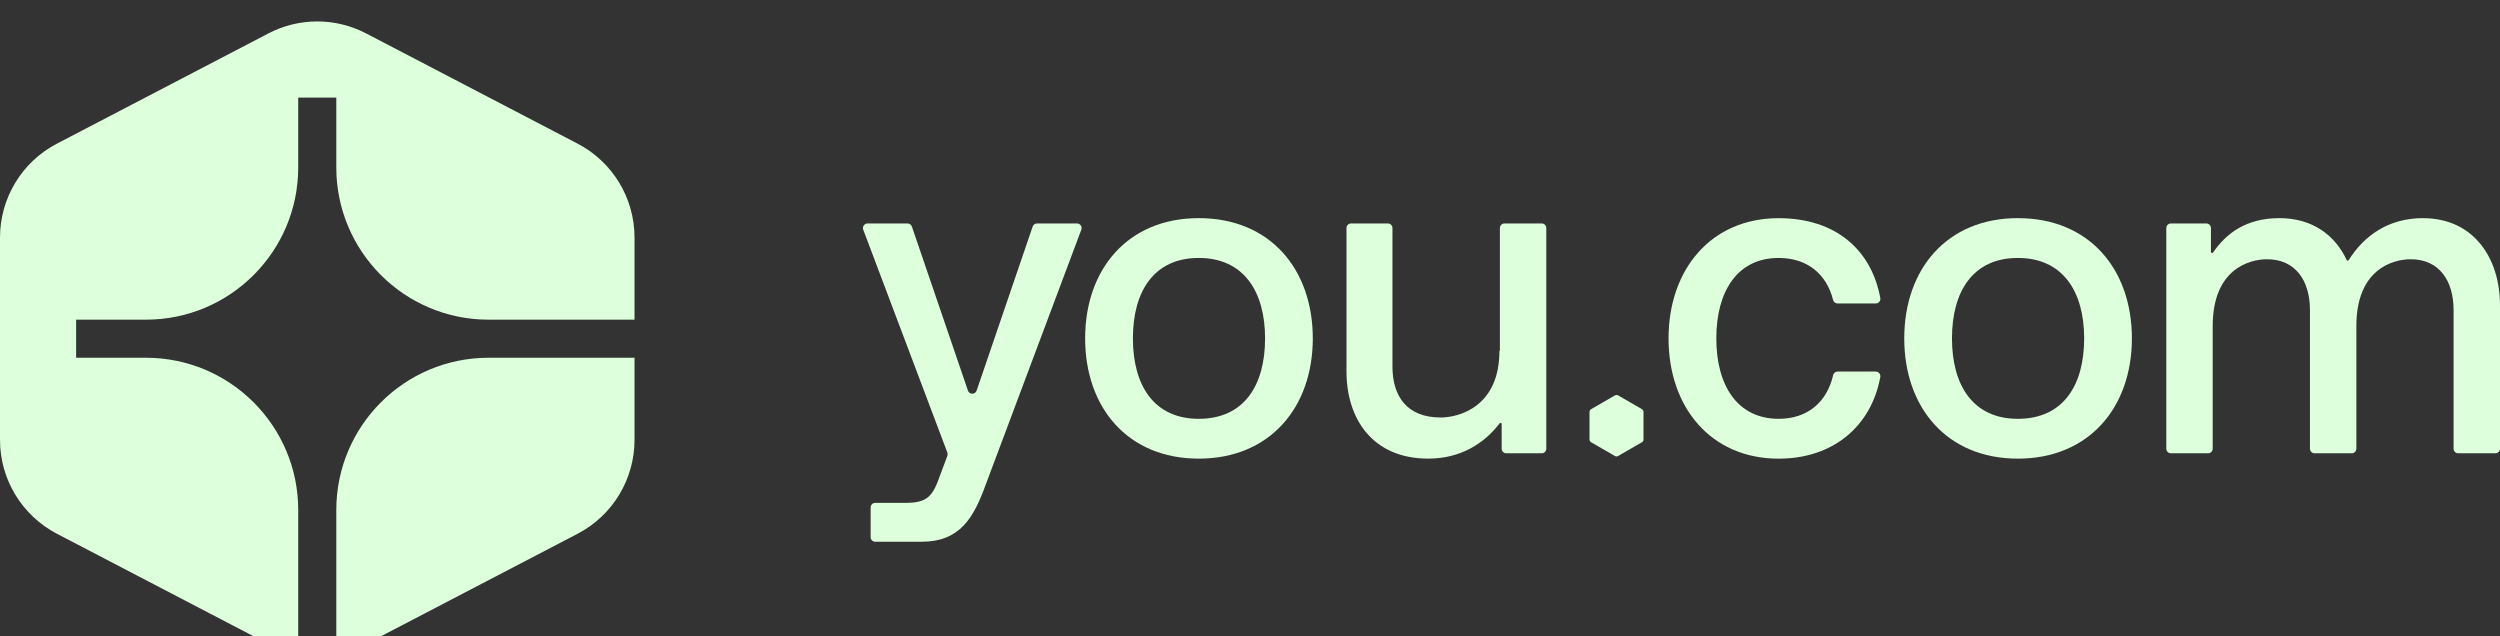
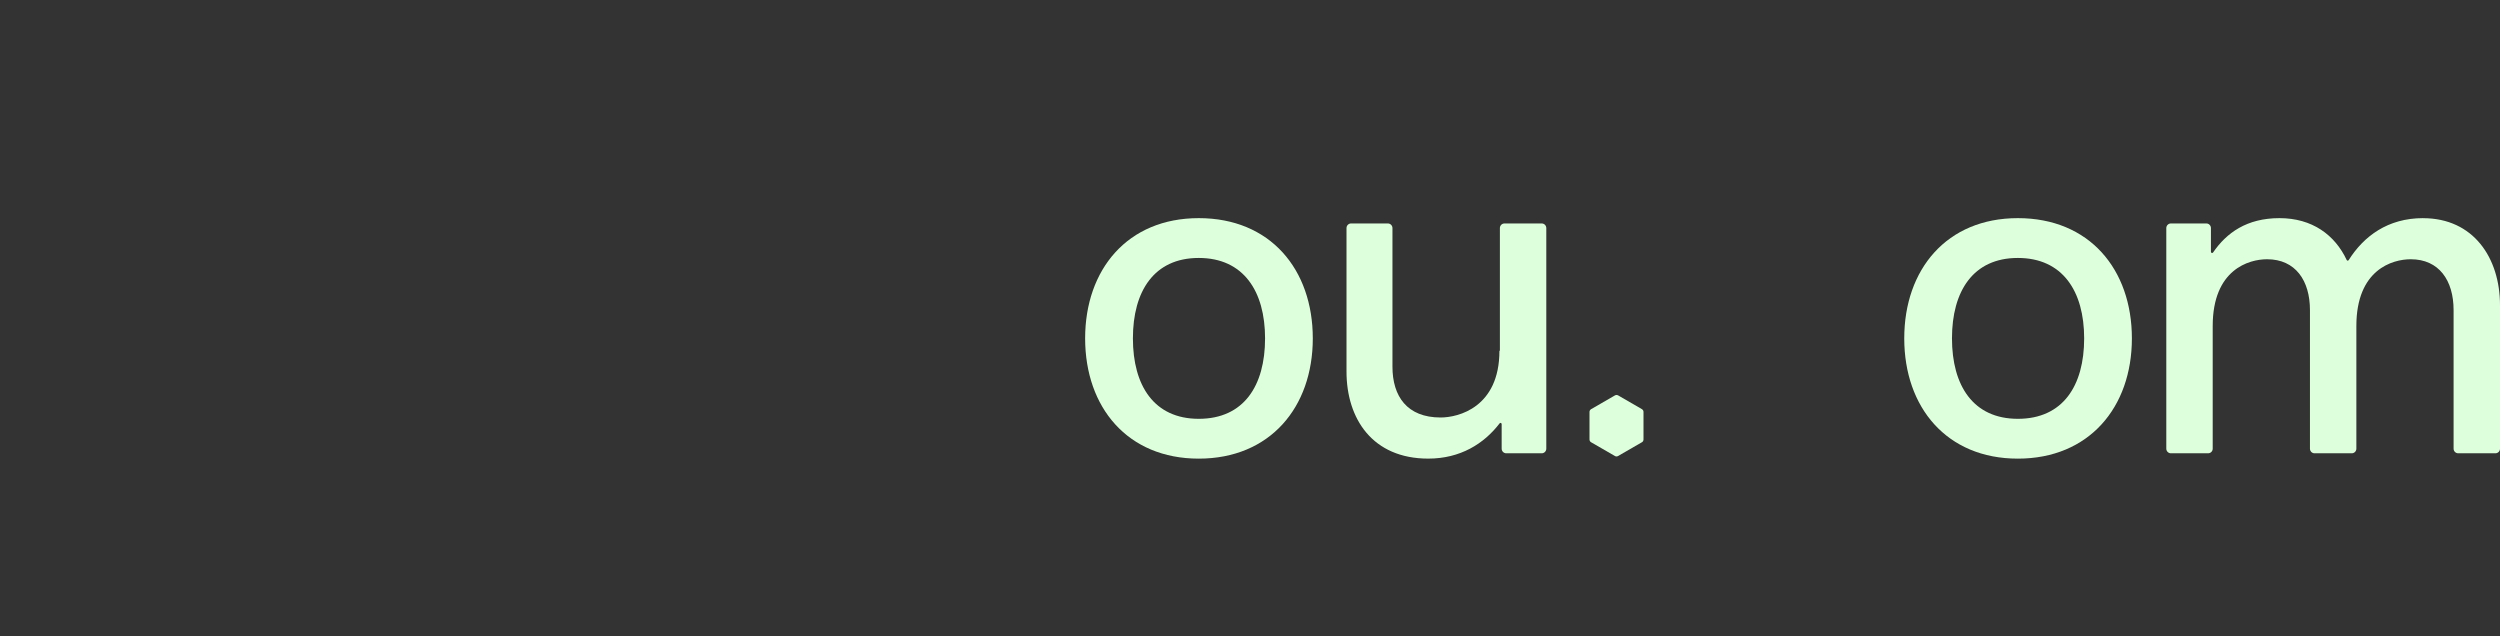
<svg xmlns="http://www.w3.org/2000/svg" width="110" height="28" viewBox="0 0 110 28" fill="none">
  <rect x="0" y="0" width="110" height="28" fill="#333333" stroke="none" />
  <g clip-path="url(#clip0_37_74)">
-     <path fill-rule="evenodd" clip-rule="evenodd" d="M16.109 1.47C14.762 0.768 13.157 0.768 11.81 1.47L2.504 6.321C0.965 7.123 0 8.715 0 10.452V19.354C0 21.09 0.965 22.683 2.504 23.485L11.81 28.336C12.228 28.553 12.67 28.704 13.122 28.786V22.441C13.122 18.741 10.122 15.741 6.421 15.741H3.35V14.065H6.421C10.122 14.065 13.122 11.066 13.122 7.365V4.294H14.797V7.365C14.797 11.066 17.797 14.065 21.497 14.065H27.919V10.452C27.919 8.715 26.954 7.123 25.415 6.321L16.109 1.47ZM27.919 15.741H21.497C17.797 15.741 14.797 18.741 14.797 22.441V28.786C15.249 28.704 15.691 28.553 16.109 28.336L25.415 23.485C26.954 22.683 27.919 21.09 27.919 19.354V15.741Z" fill="#DDFFDC" fill-opacity="1" />
-     <path d="M47.388 9.832H45.628C45.541 9.832 45.464 9.887 45.437 9.969L42.972 17.186C42.91 17.369 42.651 17.369 42.589 17.186L40.123 9.969C40.095 9.887 40.018 9.832 39.932 9.832H38.173C38.032 9.832 37.932 9.974 37.983 10.107L41.684 19.914C41.701 19.96 41.701 20.01 41.684 20.057L41.361 20.919C41.049 21.814 40.817 22.126 39.863 22.126H38.51C38.398 22.126 38.308 22.216 38.308 22.328V23.634C38.308 23.746 38.398 23.837 38.51 23.837H40.544C42.236 23.837 42.839 22.786 43.363 21.347L47.578 10.107C47.627 9.974 47.53 9.832 47.388 9.832Z" fill="#DDFFDC" fill-opacity="1" />
    <path d="M52.745 9.598C49.614 9.598 47.746 11.854 47.746 14.889C47.746 17.924 49.613 20.18 52.745 20.18C55.878 20.18 57.763 17.924 57.763 14.889C57.763 11.854 55.895 9.598 52.745 9.598ZM52.745 18.428C50.781 18.428 49.848 16.97 49.848 14.889C49.848 12.809 50.781 11.35 52.745 11.35C54.71 11.35 55.663 12.809 55.663 14.889C55.663 16.97 54.73 18.428 52.745 18.428Z" fill="#DDFFDC" fill-opacity="1" />
    <path d="M67.835 9.832H66.198C66.086 9.832 65.995 9.923 65.995 10.034V15.433H65.975C65.975 17.923 64.167 18.37 63.388 18.37C61.91 18.37 61.268 17.437 61.268 16.133V10.034C61.268 9.923 61.177 9.832 61.066 9.832H59.448C59.336 9.832 59.246 9.923 59.246 10.034V16.348C59.246 18.43 60.393 20.179 62.844 20.179C64.259 20.179 65.299 19.52 65.983 18.628C66.012 18.59 66.073 18.61 66.073 18.658V19.742C66.073 19.854 66.164 19.945 66.276 19.945H67.835C67.947 19.945 68.037 19.854 68.037 19.742V10.034C68.037 9.923 67.947 9.832 67.835 9.832Z" fill="#DDFFDC" fill-opacity="1" />
-     <path d="M82.535 16.348H80.857C80.763 16.348 80.681 16.412 80.66 16.502C80.386 17.695 79.53 18.428 78.261 18.428C76.452 18.428 75.518 16.97 75.518 14.889C75.518 12.809 76.451 11.35 78.261 11.35C79.511 11.35 80.367 12.047 80.657 13.203C80.68 13.292 80.76 13.353 80.852 13.353H82.533C82.661 13.353 82.756 13.237 82.733 13.112C82.345 11.008 80.79 9.6 78.259 9.6C75.284 9.6 73.416 11.856 73.416 14.891C73.416 17.925 75.283 20.181 78.259 20.181C80.678 20.181 82.338 18.736 82.733 16.591C82.756 16.467 82.661 16.351 82.533 16.351L82.535 16.348Z" fill="#DDFFDC" fill-opacity="1" />
    <path d="M88.786 9.598C85.655 9.598 83.787 11.854 83.787 14.889C83.787 17.924 85.655 20.18 88.786 20.18C91.917 20.18 93.803 17.924 93.803 14.889C93.803 11.854 91.935 9.598 88.786 9.598ZM88.786 18.428C86.822 18.428 85.887 16.97 85.887 14.889C85.887 12.809 86.82 11.35 88.786 11.35C90.751 11.35 91.703 12.809 91.703 14.889C91.703 16.97 90.77 18.428 88.786 18.428Z" fill="#DDFFDC" fill-opacity="1" />
    <path d="M106.617 9.598C105.062 9.598 104.005 10.394 103.341 11.445C103.32 11.479 103.271 11.476 103.254 11.44C102.737 10.339 101.738 9.598 100.297 9.598C98.855 9.598 97.966 10.247 97.374 11.111C97.345 11.152 97.281 11.131 97.281 11.081V10.035C97.281 9.923 97.191 9.832 97.079 9.832H95.52C95.408 9.832 95.317 9.923 95.317 10.035V19.742C95.317 19.854 95.408 19.945 95.52 19.945H97.157C97.269 19.945 97.359 19.854 97.359 19.742V14.344C97.359 11.854 98.954 11.407 99.751 11.407C100.996 11.407 101.638 12.34 101.638 13.643V19.742C101.638 19.854 101.728 19.945 101.84 19.945H103.477C103.589 19.945 103.68 19.854 103.68 19.742V14.344C103.68 11.854 105.274 11.407 106.072 11.407C107.317 11.407 107.958 12.34 107.958 13.643V19.742C107.958 19.854 108.049 19.945 108.161 19.945H109.798C109.91 19.945 110 19.854 110 19.742V13.431C110 11.349 108.833 9.6 106.617 9.6V9.598Z" fill="#DDFFDC" fill-opacity="1" />
    <path d="M72.249 18.005L71.197 17.397C71.154 17.373 71.102 17.373 71.059 17.397L70.007 18.005C69.965 18.029 69.938 18.074 69.938 18.124V19.339C69.938 19.389 69.965 19.434 70.006 19.458L71.058 20.065C71.079 20.077 71.103 20.084 71.126 20.084C71.149 20.084 71.173 20.078 71.194 20.065L72.246 19.458C72.289 19.434 72.314 19.387 72.314 19.339V18.124C72.314 18.074 72.289 18.029 72.246 18.005H72.249Z" fill="#DDFFDC" fill-opacity="1" />
  </g>
  <defs>
    <clipPath id="clip0_37_74">
      <rect width="110" height="28" fill="white" />
    </clipPath>
  </defs>
</svg>